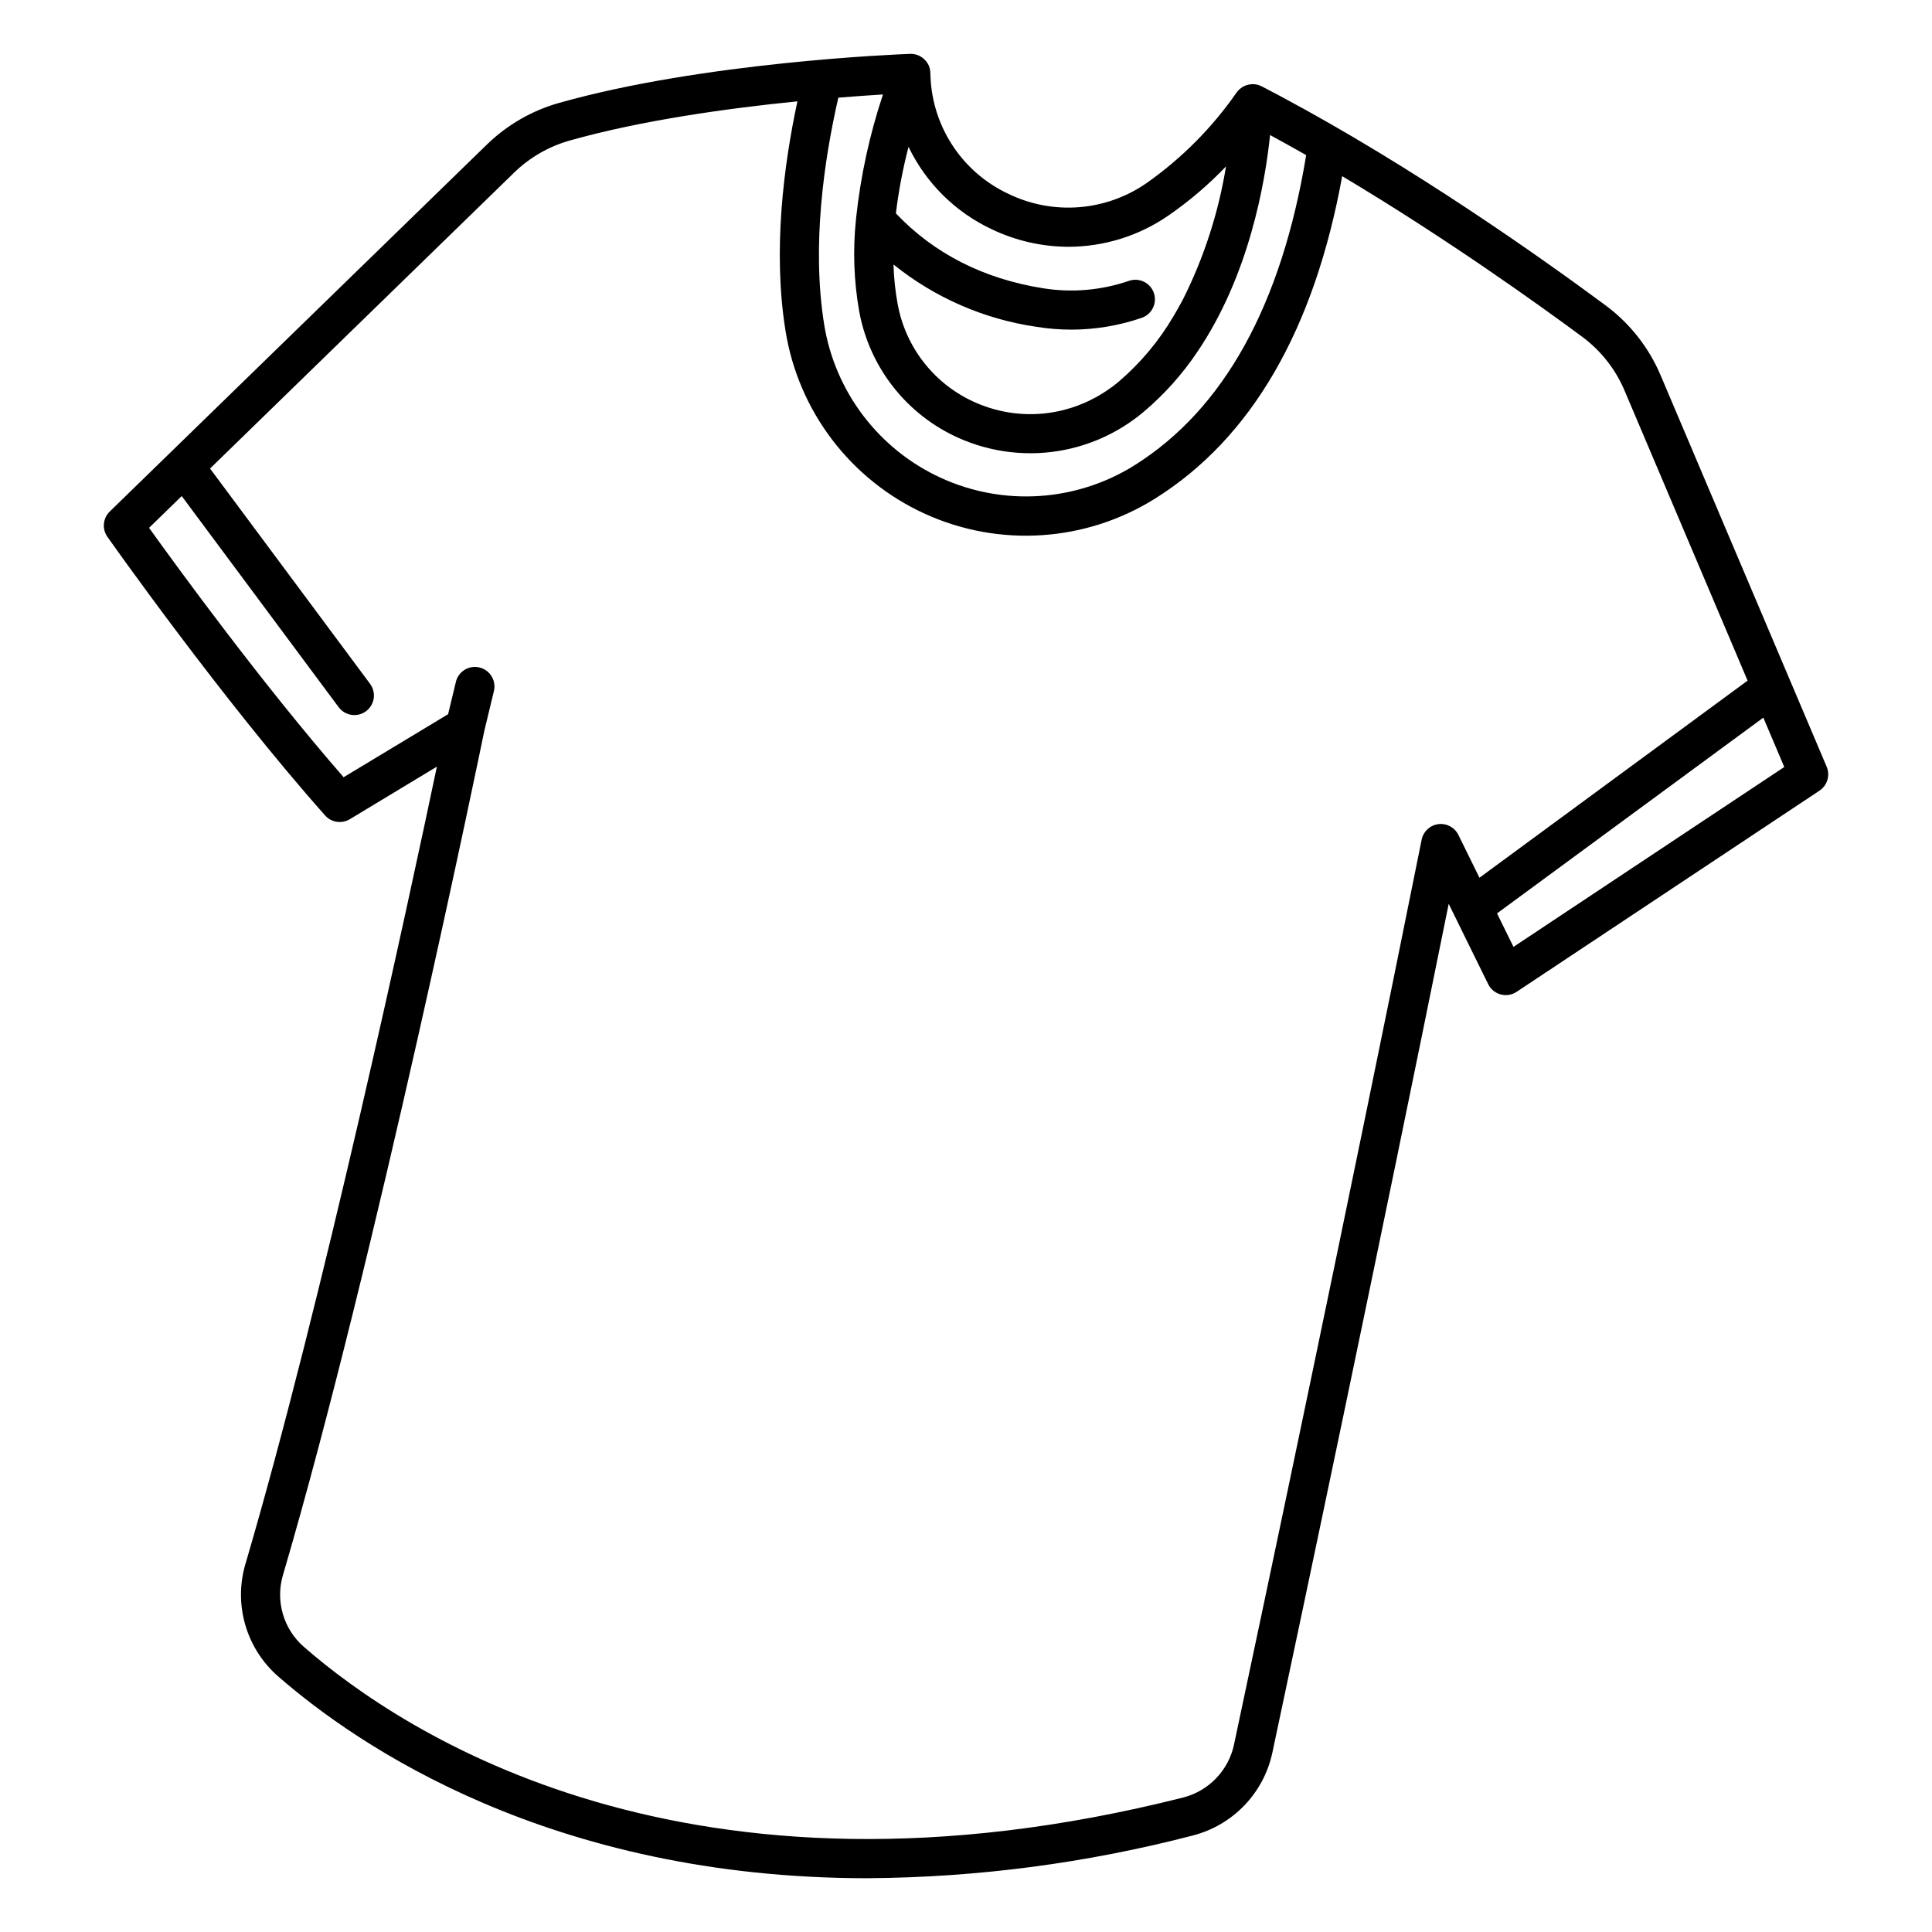
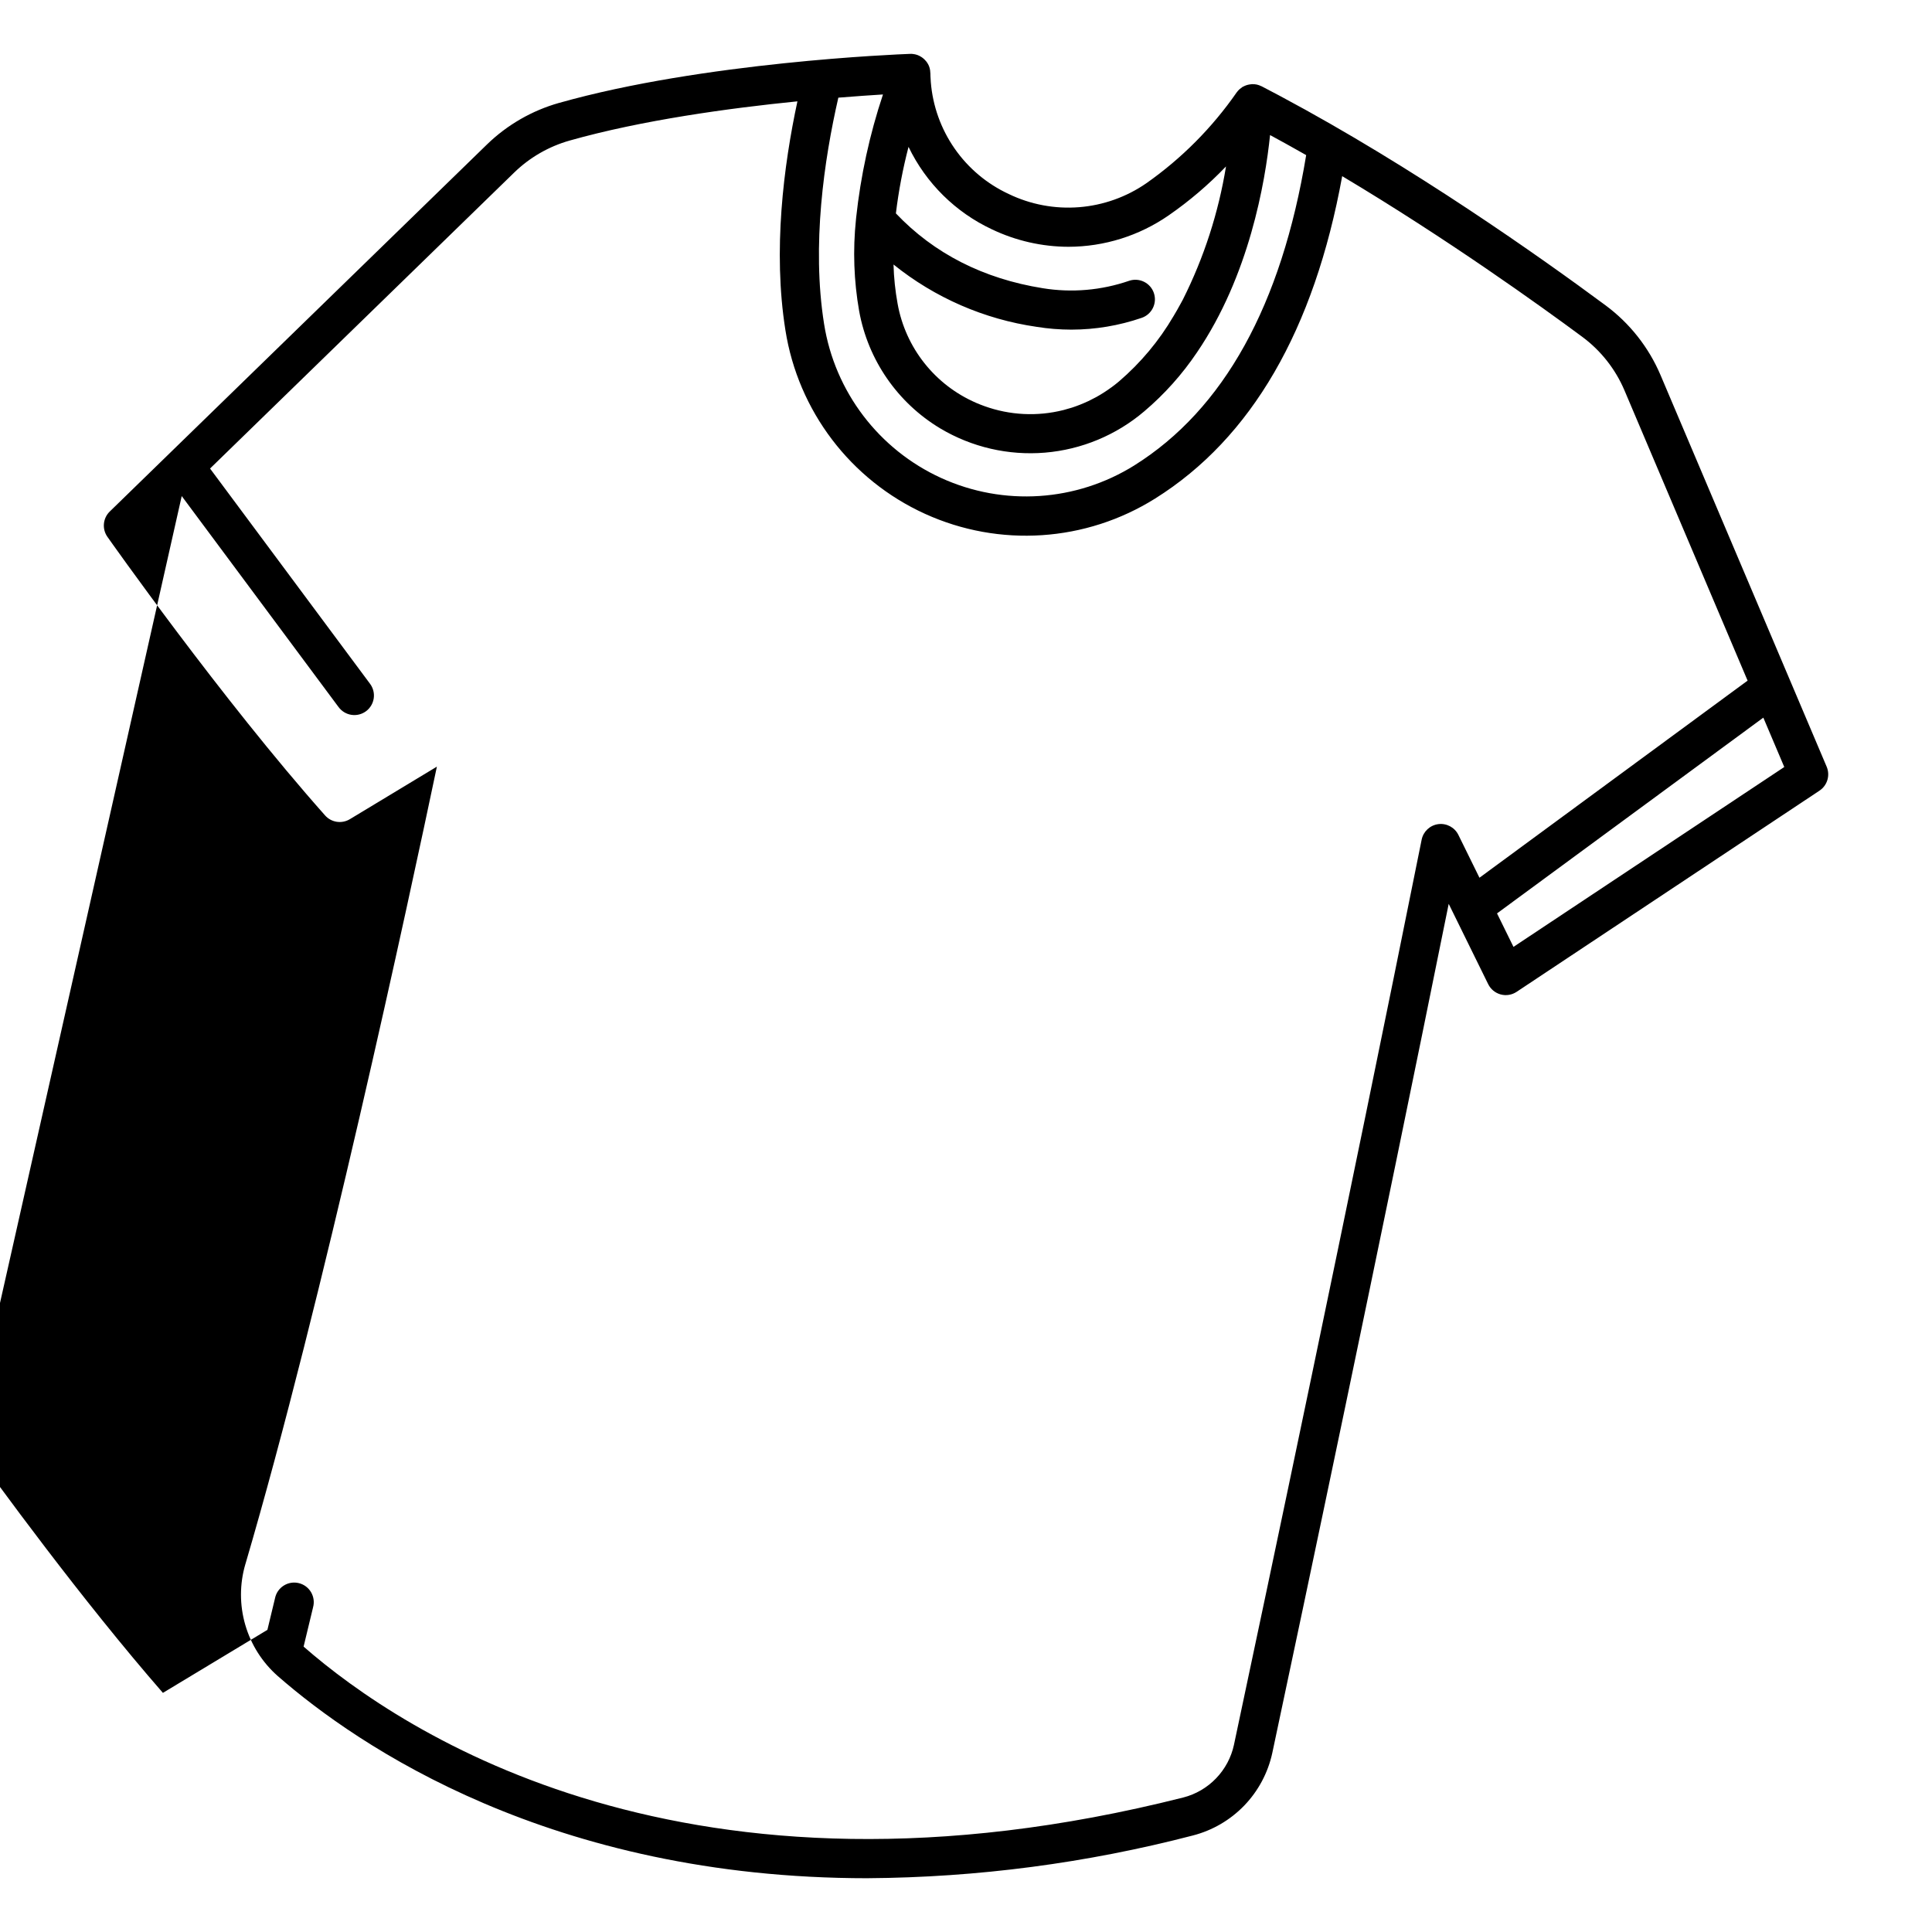
<svg xmlns="http://www.w3.org/2000/svg" fill="#000000" width="800px" height="800px" version="1.1" viewBox="144 144 512 512">
-   <path d="m230.15 360.1c1.66 1.867 4.418 2.285 6.559 0.996l23.07-13.93c-7.383 35.137-30.348 141.99-50.75 211.35h-0.004c-1.543 5.25-1.551 10.836-0.023 16.094 1.523 5.258 4.519 9.969 8.633 13.582 21.164 18.48 72.402 53.559 156.29 53.555v-0.004c29.094-0.191 58.051-3.996 86.203-11.324 5.191-1.336 9.906-4.086 13.625-7.949 3.715-3.859 6.281-8.68 7.418-13.914 8-37.598 27.957-132.01 46.75-225.03l10.469 21.293v-0.004c0.66 1.34 1.863 2.328 3.305 2.719s2.981 0.137 4.223-0.688l80.266-53.316h-0.004c2.082-1.383 2.879-4.047 1.906-6.348l-44.027-103.78c-3.125-7.352-8.152-13.73-14.57-18.484-17.391-12.879-51.008-36.656-86.004-55.344l-0.523-0.281c-1.531-0.816-3.07-1.625-4.606-2.422-0.043-0.02-0.086-0.027-0.129-0.047-0.352-0.176-0.719-0.309-1.098-0.398l-0.023-0.008c-0.387-0.082-0.781-0.121-1.176-0.113-0.039 0-0.078-0.012-0.117-0.012-0.078 0-0.148 0.031-0.23 0.035-0.281 0.023-0.562 0.066-0.836 0.133-0.121 0.031-0.242 0.059-0.363 0.098h-0.004c-0.324 0.105-0.637 0.242-0.938 0.406-0.039 0.023-0.086 0.031-0.129 0.055l-0.035 0.023c-0.043 0.027-0.082 0.059-0.125 0.086v0.004c-0.215 0.141-0.418 0.297-0.609 0.465-0.055 0.051-0.109 0.094-0.164 0.148-0.219 0.211-0.418 0.434-0.594 0.676-0.012 0.02-0.031 0.031-0.043 0.051l-0.004 0.004c-6.496 9.359-14.59 17.504-23.91 24.059-5.289 3.668-11.457 5.867-17.875 6.371-6.418 0.504-12.852-0.703-18.648-3.504-5.758-2.676-10.703-6.832-14.328-12.047-3.625-5.211-5.801-11.293-6.305-17.625-0.113-1.375-0.105-2.184-0.105-2.191-0.008-0.18-0.023-0.359-0.047-0.539-0.012-0.125-0.012-0.25-0.031-0.375-0.055-0.383-0.156-0.754-0.297-1.117v-0.012c-0.148-0.352-0.336-0.684-0.559-0.996-0.023-0.035-0.035-0.074-0.059-0.105-0.047-0.066-0.113-0.109-0.164-0.172h0.004c-0.176-0.219-0.363-0.418-0.57-0.605-0.094-0.082-0.184-0.164-0.281-0.238h0.004c-0.238-0.184-0.492-0.348-0.758-0.488-0.074-0.039-0.141-0.086-0.215-0.121-0.355-0.172-0.727-0.301-1.113-0.383-0.043-0.008-0.086 0-0.133-0.016-0.281-0.059-0.57-0.094-0.855-0.105h-0.105c-0.035 0-0.07 0.012-0.105 0.012h-0.078-0.125c-3.293 0.121-54.727 2.188-92.934 12.996l-0.004-0.004c-7.18 2.035-13.738 5.816-19.09 11.012l-99.965 97.273c-1.824 1.777-2.09 4.617-0.625 6.699 0.297 0.426 30.297 43.023 57.695 73.848zm386.7-12.836-71.762 47.668-4.363-8.871 70.574-51.879zm-167.06-125.61c-0.922-2.711-3.871-4.16-6.582-3.234-7.34 2.527-15.188 3.203-22.852 1.961-15.762-2.519-28.844-9.195-38.934-19.832 0.719-5.945 1.84-11.836 3.348-17.633 4.629 9.613 12.43 17.332 22.09 21.855 6.344 3.031 13.281 4.613 20.312 4.629 9.48-0.02 18.73-2.918 26.523-8.316 5.496-3.801 10.59-8.148 15.211-12.977-2 12.266-5.848 24.16-11.422 35.266-0.184 0.348-0.379 0.691-0.566 1.039-0.617 1.145-1.262 2.277-1.938 3.402h-0.004c-3.812 6.508-8.684 12.34-14.414 17.25-0.633 0.531-1.273 1.039-1.926 1.52-0.094 0.066-0.188 0.125-0.281 0.191v0.004c-1.211 0.879-2.473 1.688-3.781 2.418-0.281 0.148-0.566 0.297-0.852 0.438-0.422 0.223-0.84 0.445-1.27 0.652-0.059 0.027-0.117 0.051-0.176 0.078v-0.004c-1.367 0.641-2.773 1.195-4.207 1.664-0.609 0.195-1.227 0.367-1.848 0.531-0.137 0.035-0.27 0.082-0.406 0.117l0.004-0.004c-6.918 1.746-14.199 1.383-20.91-1.035-0.75-0.27-1.488-0.559-2.215-0.871v-0.004c-10.902-4.711-18.715-14.57-20.816-26.258-0.629-3.438-0.992-6.918-1.086-10.406 10.934 8.805 24.031 14.512 37.926 16.52 3.043 0.492 6.121 0.738 9.203 0.742 6.344-0.008 12.641-1.062 18.637-3.125 2.707-0.926 4.156-3.871 3.231-6.578zm-83.621-51.773c4.641-0.379 8.672-0.652 11.828-0.848v0.004c-3.535 10.598-5.918 21.547-7.113 32.656-0.023 0.164-0.043 0.332-0.047 0.496-0.844 8.082-0.559 16.246 0.848 24.25 2.352 12.973 10.18 24.305 21.484 31.09 8.355 4.988 18.062 7.234 27.762 6.426 9.695-0.812 18.895-4.637 26.305-10.945 5.359-4.543 10.062-9.805 13.984-15.633 13.801-20.277 18.059-44.973 19.359-57.586 1.379 0.742 2.777 1.512 4.18 2.289 0.434 0.238 0.867 0.48 1.297 0.723 0.988 0.551 1.98 1.109 2.981 1.676 0.371 0.207 0.742 0.418 1.113 0.629-6.535 39.727-21.84 67.379-45.52 82.215v0.004c-15.422 9.633-34.648 10.895-51.195 3.352-16.543-7.543-28.203-22.883-31.047-40.844-3.32-20.852 0.012-43.516 3.781-59.953zm-174.01 105.58 41.539 55.887h0.004c0.812 1.125 2.043 1.879 3.414 2.09 1.371 0.215 2.773-0.133 3.887-0.961s1.848-2.07 2.043-3.445c0.191-1.375-0.176-2.769-1.02-3.871l-42.363-56.996 80.617-78.453c4.113-3.992 9.156-6.898 14.672-8.461 19.145-5.414 42.273-8.586 60.371-10.395-3.66 17.051-6.539 39.531-3.188 60.605 3.359 21.418 17.254 39.711 36.98 48.699 19.727 8.988 42.648 7.469 61.016-4.047 25.508-15.98 42.152-44.711 49.562-85.43 27.809 16.598 52.527 34.359 63.613 42.574 4.93 3.648 8.793 8.551 11.191 14.195l32.633 76.922-71.059 52.234-5.582-11.348c-0.98-1.992-3.121-3.141-5.324-2.856-2.199 0.289-3.977 1.945-4.414 4.121-19.617 97.633-41.316 200.27-49.738 239.86v0.004c-0.723 3.344-2.363 6.422-4.738 8.887-2.371 2.469-5.383 4.227-8.695 5.078-131.14 33.137-206.72-16.922-233.12-39.984h-0.004c-2.621-2.305-4.527-5.309-5.5-8.664-0.973-3.352-0.965-6.914 0.02-10.262 24.504-83.301 52.633-220.15 53.367-223.73l2.5-10.371-0.004-0.004c0.387-1.355 0.199-2.812-0.512-4.031-0.711-1.219-1.891-2.094-3.262-2.422-1.371-0.332-2.82-0.09-4.008 0.672-1.191 0.758-2.019 1.969-2.293 3.356l-2.012 8.359-27.691 16.699c-21.559-24.727-44.098-55.684-51.559-66.09z" />
+   <path d="m230.15 360.1c1.66 1.867 4.418 2.285 6.559 0.996l23.07-13.93c-7.383 35.137-30.348 141.99-50.75 211.35h-0.004c-1.543 5.25-1.551 10.836-0.023 16.094 1.523 5.258 4.519 9.969 8.633 13.582 21.164 18.48 72.402 53.559 156.29 53.555v-0.004c29.094-0.191 58.051-3.996 86.203-11.324 5.191-1.336 9.906-4.086 13.625-7.949 3.715-3.859 6.281-8.68 7.418-13.914 8-37.598 27.957-132.01 46.75-225.03l10.469 21.293v-0.004c0.66 1.34 1.863 2.328 3.305 2.719s2.981 0.137 4.223-0.688l80.266-53.316h-0.004c2.082-1.383 2.879-4.047 1.906-6.348l-44.027-103.78c-3.125-7.352-8.152-13.73-14.57-18.484-17.391-12.879-51.008-36.656-86.004-55.344l-0.523-0.281c-1.531-0.816-3.07-1.625-4.606-2.422-0.043-0.02-0.086-0.027-0.129-0.047-0.352-0.176-0.719-0.309-1.098-0.398l-0.023-0.008c-0.387-0.082-0.781-0.121-1.176-0.113-0.039 0-0.078-0.012-0.117-0.012-0.078 0-0.148 0.031-0.23 0.035-0.281 0.023-0.562 0.066-0.836 0.133-0.121 0.031-0.242 0.059-0.363 0.098h-0.004c-0.324 0.105-0.637 0.242-0.938 0.406-0.039 0.023-0.086 0.031-0.129 0.055l-0.035 0.023c-0.043 0.027-0.082 0.059-0.125 0.086v0.004c-0.215 0.141-0.418 0.297-0.609 0.465-0.055 0.051-0.109 0.094-0.164 0.148-0.219 0.211-0.418 0.434-0.594 0.676-0.012 0.02-0.031 0.031-0.043 0.051l-0.004 0.004c-6.496 9.359-14.59 17.504-23.91 24.059-5.289 3.668-11.457 5.867-17.875 6.371-6.418 0.504-12.852-0.703-18.648-3.504-5.758-2.676-10.703-6.832-14.328-12.047-3.625-5.211-5.801-11.293-6.305-17.625-0.113-1.375-0.105-2.184-0.105-2.191-0.008-0.18-0.023-0.359-0.047-0.539-0.012-0.125-0.012-0.25-0.031-0.375-0.055-0.383-0.156-0.754-0.297-1.117v-0.012c-0.148-0.352-0.336-0.684-0.559-0.996-0.023-0.035-0.035-0.074-0.059-0.105-0.047-0.066-0.113-0.109-0.164-0.172h0.004c-0.176-0.219-0.363-0.418-0.57-0.605-0.094-0.082-0.184-0.164-0.281-0.238h0.004c-0.238-0.184-0.492-0.348-0.758-0.488-0.074-0.039-0.141-0.086-0.215-0.121-0.355-0.172-0.727-0.301-1.113-0.383-0.043-0.008-0.086 0-0.133-0.016-0.281-0.059-0.57-0.094-0.855-0.105h-0.105c-0.035 0-0.07 0.012-0.105 0.012h-0.078-0.125c-3.293 0.121-54.727 2.188-92.934 12.996l-0.004-0.004c-7.18 2.035-13.738 5.816-19.09 11.012l-99.965 97.273c-1.824 1.777-2.09 4.617-0.625 6.699 0.297 0.426 30.297 43.023 57.695 73.848zm386.7-12.836-71.762 47.668-4.363-8.871 70.574-51.879zm-167.06-125.61c-0.922-2.711-3.871-4.16-6.582-3.234-7.34 2.527-15.188 3.203-22.852 1.961-15.762-2.519-28.844-9.195-38.934-19.832 0.719-5.945 1.84-11.836 3.348-17.633 4.629 9.613 12.43 17.332 22.09 21.855 6.344 3.031 13.281 4.613 20.312 4.629 9.48-0.02 18.73-2.918 26.523-8.316 5.496-3.801 10.59-8.148 15.211-12.977-2 12.266-5.848 24.16-11.422 35.266-0.184 0.348-0.379 0.691-0.566 1.039-0.617 1.145-1.262 2.277-1.938 3.402h-0.004c-3.812 6.508-8.684 12.34-14.414 17.25-0.633 0.531-1.273 1.039-1.926 1.52-0.094 0.066-0.188 0.125-0.281 0.191v0.004c-1.211 0.879-2.473 1.688-3.781 2.418-0.281 0.148-0.566 0.297-0.852 0.438-0.422 0.223-0.84 0.445-1.27 0.652-0.059 0.027-0.117 0.051-0.176 0.078v-0.004c-1.367 0.641-2.773 1.195-4.207 1.664-0.609 0.195-1.227 0.367-1.848 0.531-0.137 0.035-0.27 0.082-0.406 0.117l0.004-0.004c-6.918 1.746-14.199 1.383-20.91-1.035-0.75-0.27-1.488-0.559-2.215-0.871v-0.004c-10.902-4.711-18.715-14.57-20.816-26.258-0.629-3.438-0.992-6.918-1.086-10.406 10.934 8.805 24.031 14.512 37.926 16.52 3.043 0.492 6.121 0.738 9.203 0.742 6.344-0.008 12.641-1.062 18.637-3.125 2.707-0.926 4.156-3.871 3.231-6.578zm-83.621-51.773c4.641-0.379 8.672-0.652 11.828-0.848v0.004c-3.535 10.598-5.918 21.547-7.113 32.656-0.023 0.164-0.043 0.332-0.047 0.496-0.844 8.082-0.559 16.246 0.848 24.25 2.352 12.973 10.18 24.305 21.484 31.09 8.355 4.988 18.062 7.234 27.762 6.426 9.695-0.812 18.895-4.637 26.305-10.945 5.359-4.543 10.062-9.805 13.984-15.633 13.801-20.277 18.059-44.973 19.359-57.586 1.379 0.742 2.777 1.512 4.18 2.289 0.434 0.238 0.867 0.48 1.297 0.723 0.988 0.551 1.98 1.109 2.981 1.676 0.371 0.207 0.742 0.418 1.113 0.629-6.535 39.727-21.84 67.379-45.52 82.215v0.004c-15.422 9.633-34.648 10.895-51.195 3.352-16.543-7.543-28.203-22.883-31.047-40.844-3.32-20.852 0.012-43.516 3.781-59.953zm-174.01 105.58 41.539 55.887h0.004c0.812 1.125 2.043 1.879 3.414 2.09 1.371 0.215 2.773-0.133 3.887-0.961s1.848-2.07 2.043-3.445c0.191-1.375-0.176-2.769-1.02-3.871l-42.363-56.996 80.617-78.453c4.113-3.992 9.156-6.898 14.672-8.461 19.145-5.414 42.273-8.586 60.371-10.395-3.66 17.051-6.539 39.531-3.188 60.605 3.359 21.418 17.254 39.711 36.98 48.699 19.727 8.988 42.648 7.469 61.016-4.047 25.508-15.98 42.152-44.711 49.562-85.43 27.809 16.598 52.527 34.359 63.613 42.574 4.93 3.648 8.793 8.551 11.191 14.195l32.633 76.922-71.059 52.234-5.582-11.348c-0.98-1.992-3.121-3.141-5.324-2.856-2.199 0.289-3.977 1.945-4.414 4.121-19.617 97.633-41.316 200.27-49.738 239.86v0.004c-0.723 3.344-2.363 6.422-4.738 8.887-2.371 2.469-5.383 4.227-8.695 5.078-131.14 33.137-206.72-16.922-233.12-39.984h-0.004l2.5-10.371-0.004-0.004c0.387-1.355 0.199-2.812-0.512-4.031-0.711-1.219-1.891-2.094-3.262-2.422-1.371-0.332-2.82-0.09-4.008 0.672-1.191 0.758-2.019 1.969-2.293 3.356l-2.012 8.359-27.691 16.699c-21.559-24.727-44.098-55.684-51.559-66.09z" />
</svg>